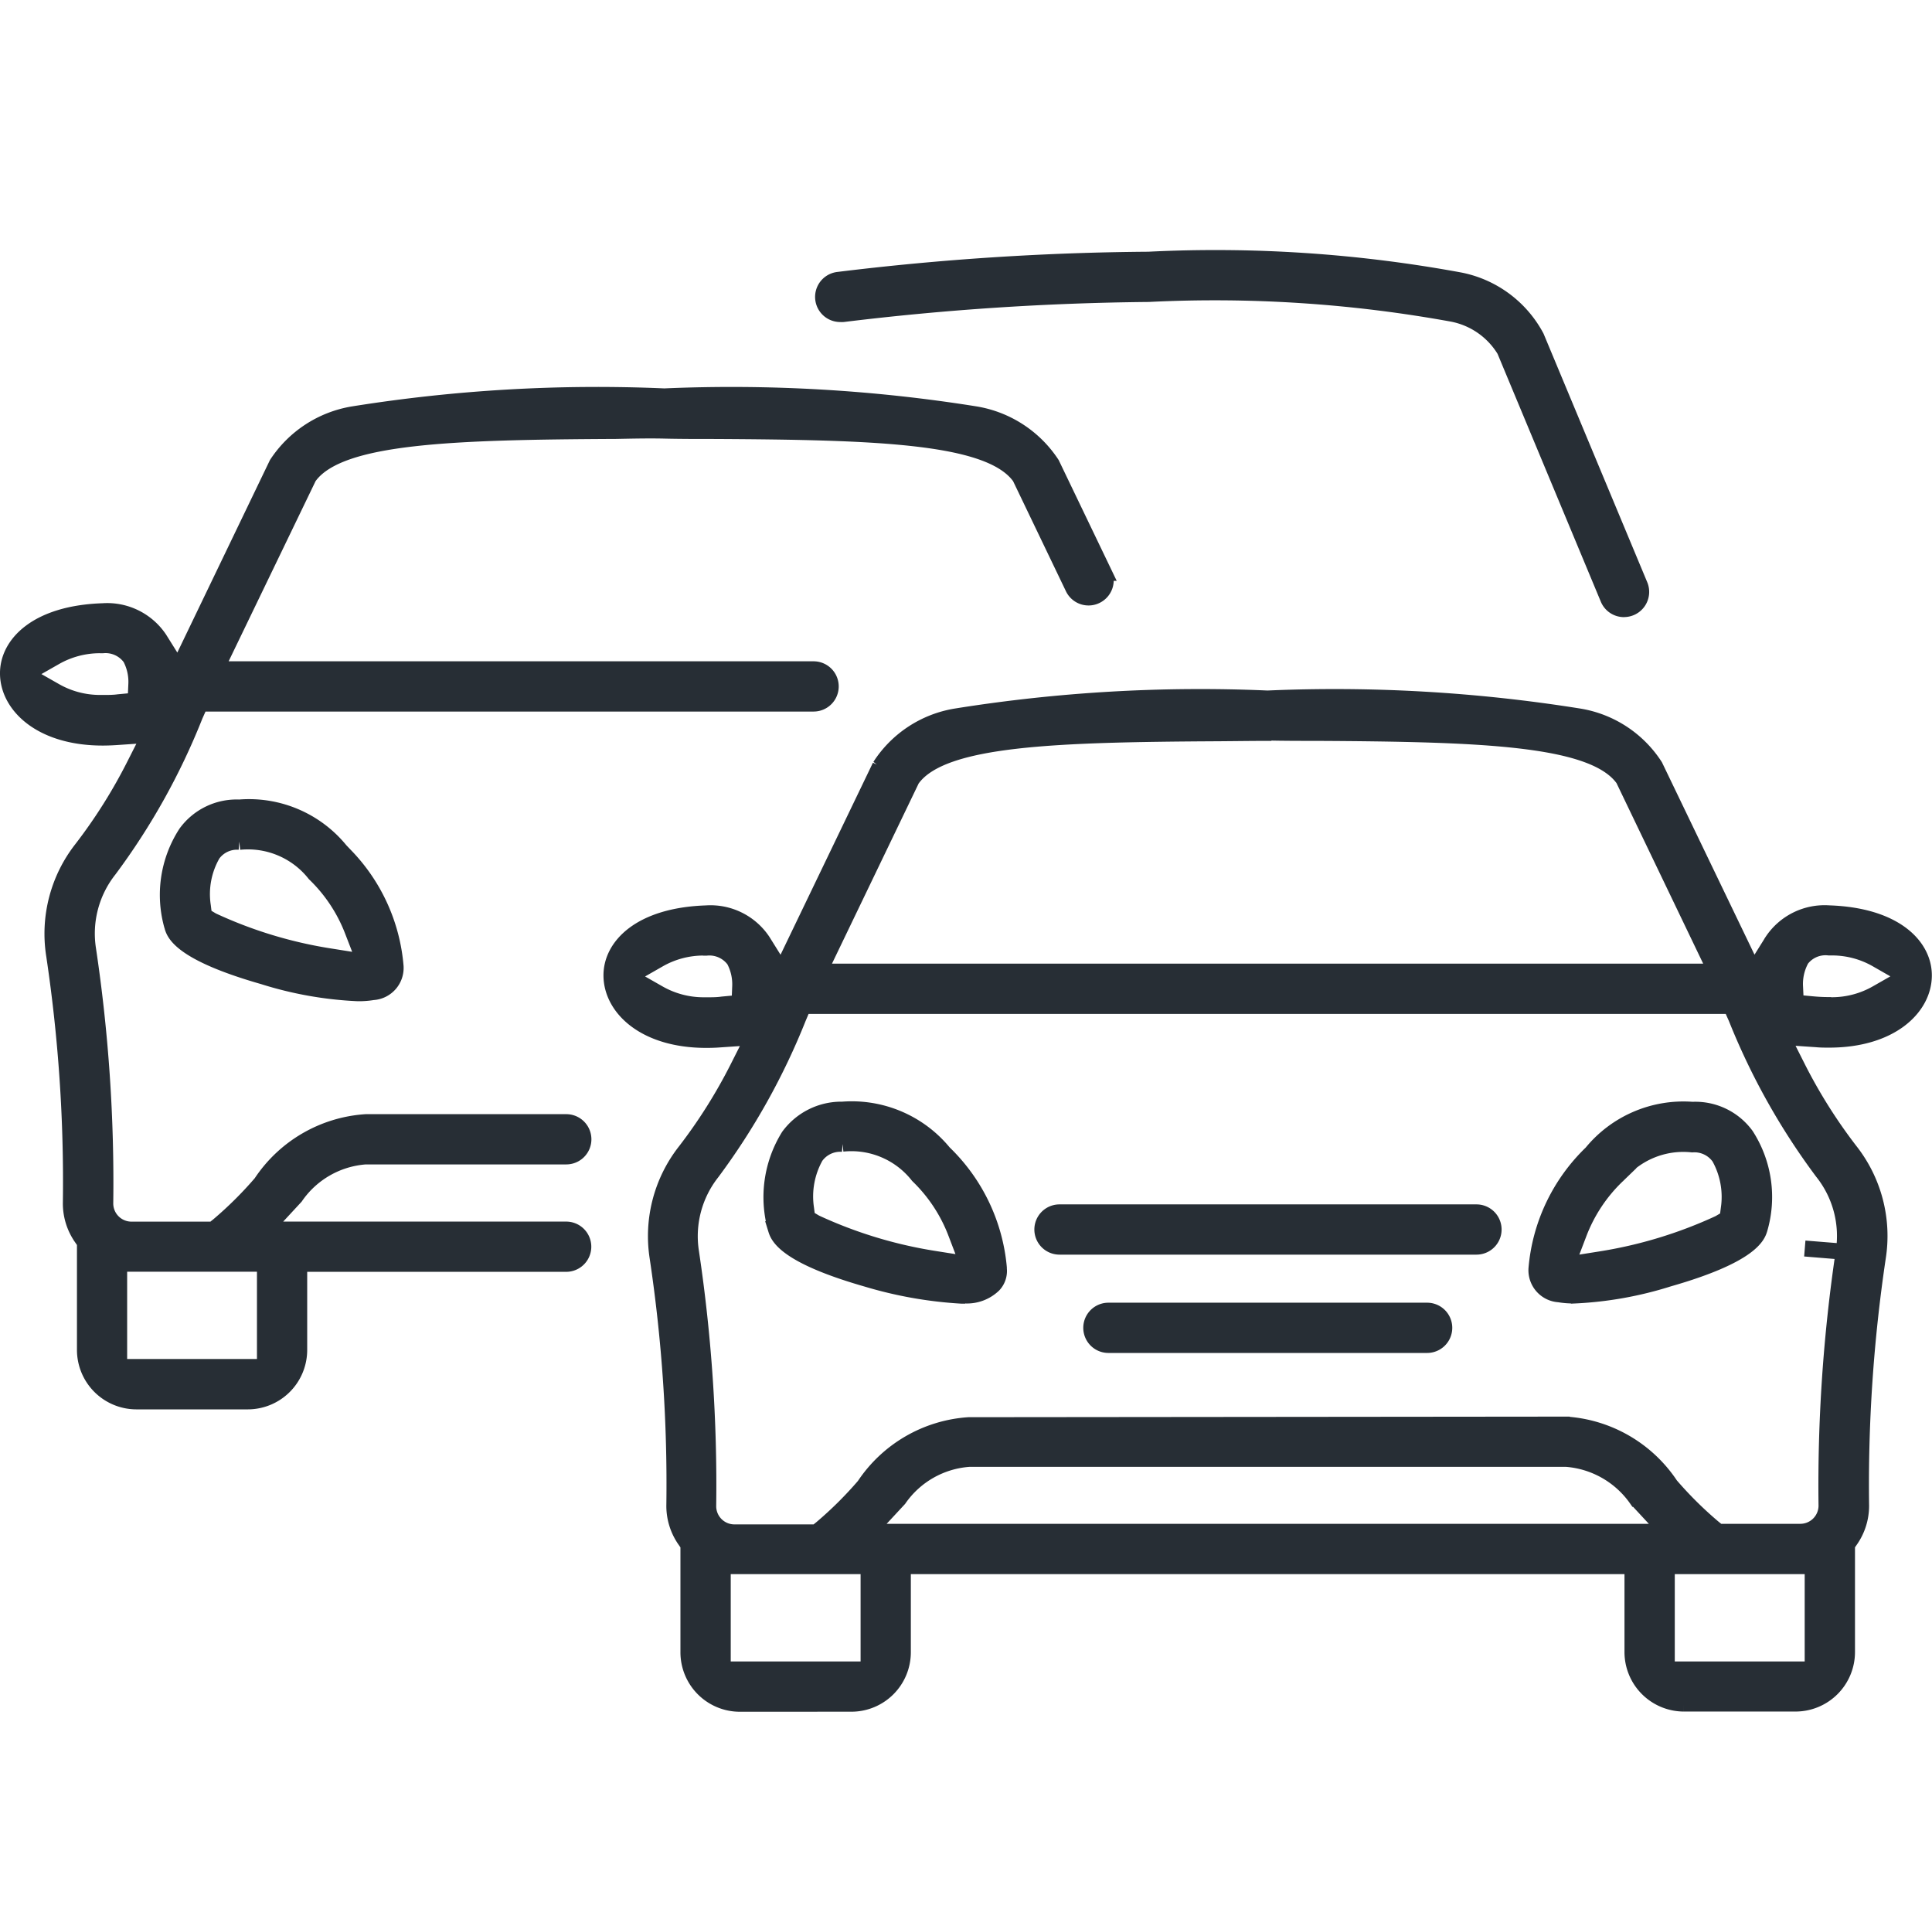
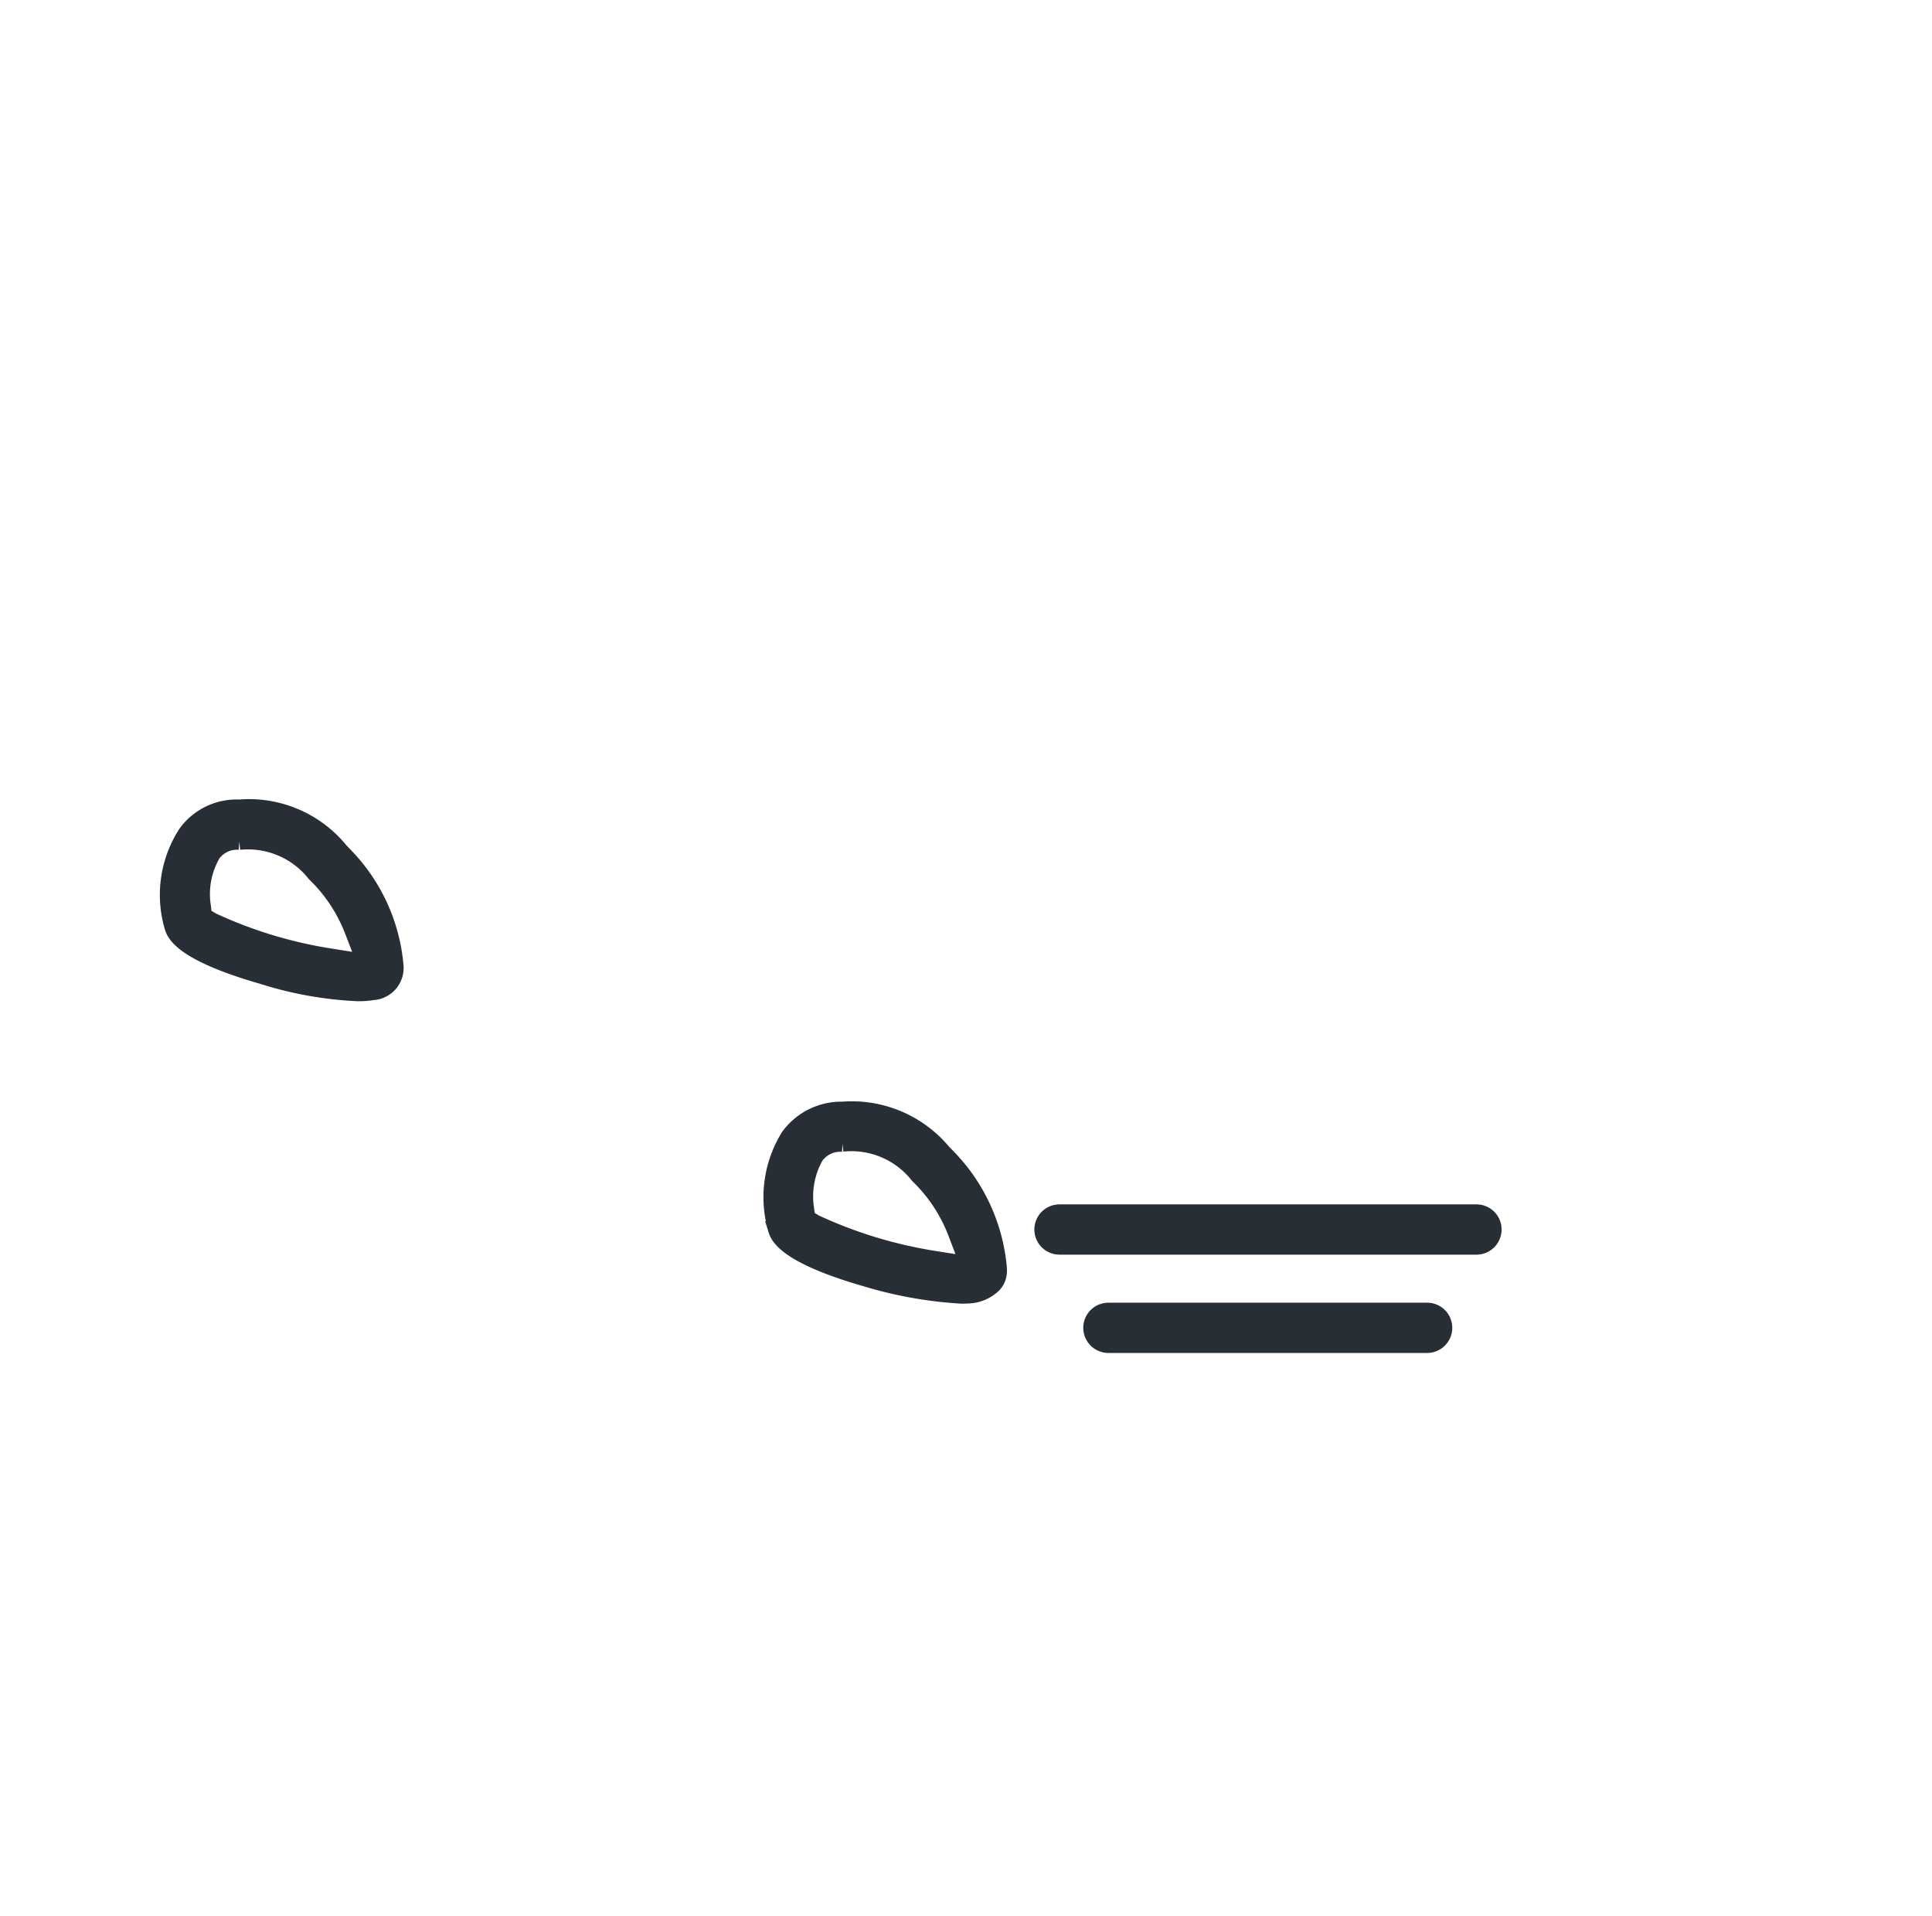
<svg xmlns="http://www.w3.org/2000/svg" width="36.301" height="36" viewBox="0 0 36.301 36">
  <g id="Group_65" data-name="Group 65" transform="translate(-9690.849 1097.5)">
-     <rect id="Rectangle_26750" data-name="Rectangle 26750" width="36" height="36" transform="translate(9691 -1097.5)" fill="none" />
    <g id="Group_88" data-name="Group 88" transform="translate(9690.999 -1092.62)">
      <g id="Group_89" data-name="Group 89">
        <path id="Path_162" data-name="Path 162" d="M159.59,177.068h-.069a7.722,7.722,0,0,1-1.78-.315c-1.56-.447-1.671-.814-1.708-.934a2.169,2.169,0,0,1,.241-1.746,1.226,1.226,0,0,1,.982-.5h.029a2.236,2.236,0,0,1,1.9.81l.012.012a3.416,3.416,0,0,1,1.024,2.148l0,.021a.379.379,0,0,1-.1.3.719.719,0,0,1-.536.2m-2.3-2.848a.568.568,0,0,0-.5.227l-.008.011a1.532,1.532,0,0,0-.179.975l.023.177.153.091a8.423,8.423,0,0,0,2.233.679l.631.1-.229-.6a2.964,2.964,0,0,0-.706-1.064,1.594,1.594,0,0,0-1.419-.6" transform="translate(-141.603 -157.606)" fill="#272e35" stroke="#272e35" stroke-width="0.3" />
        <path id="Path_163" data-name="Path 163" d="M211.5,195.174a.322.322,0,1,1,0-.644h7.835a.322.322,0,1,1,0,.644Z" transform="translate(-191.743 -176.633)" fill="#272e35" stroke="#272e35" stroke-width="0.3" />
        <path id="Path_164" data-name="Path 164" d="M221.53,215.244a.322.322,0,1,1,0-.644h5.989a.322.322,0,1,1,0,.644Z" transform="translate(-200.854 -194.856)" fill="#272e35" stroke="#272e35" stroke-width="0.3" />
-         <path id="Path_165" data-name="Path 165" d="M312.837,177.068a1.591,1.591,0,0,1-.284-.022.453.453,0,0,1-.424-.48,3.411,3.411,0,0,1,1.025-2.164l.012-.012a2.23,2.23,0,0,1,1.894-.81,1.179,1.179,0,0,1,1.006.481,2.134,2.134,0,0,1,.255,1.757c-.037.121-.151.489-1.709.935a6.9,6.9,0,0,1-1.774.316Zm.8-2.243a2.964,2.964,0,0,0-.706,1.064l-.229.6.631-.1a8.432,8.432,0,0,0,2.232-.679l.154-.091.023-.177a1.53,1.53,0,0,0-.177-.971.573.573,0,0,0-.509-.241,1.589,1.589,0,0,0-1.419.6" transform="translate(-283.41 -157.61)" fill="#272e35" stroke="#272e35" stroke-width="0.3" />
-         <path id="Path_166" data-name="Path 166" d="M125.662,108.477a.967.967,0,0,1-.967-.968v-2.017l-.065-.094a1.121,1.121,0,0,1-.2-.637,28.694,28.694,0,0,0-.314-4.668,2.582,2.582,0,0,1,.523-2,9.863,9.863,0,0,0,.984-1.563l.291-.577-.645.044c-.08.006-.16.008-.238.008-1.158,0-1.773-.6-1.782-1.2-.009-.556.538-1.135,1.778-1.177a1.179,1.179,0,0,1,1.062.52l.354.567,1.854-3.853a2.1,2.1,0,0,1,1.431-.935,29.049,29.049,0,0,1,5.847-.336,29.1,29.1,0,0,1,5.849.336,2.1,2.1,0,0,1,1.431.934l1.854,3.853.354-.567a1.179,1.179,0,0,1,1.062-.52c1.244.041,1.792.621,1.783,1.178C147.9,95.4,147.285,96,146.127,96h0c-.077,0-.158,0-.238-.008l-.644-.044.291.577a9.842,9.842,0,0,0,.981,1.559,2.585,2.585,0,0,1,.526,2.01,28.986,28.986,0,0,0-.314,4.667,1.119,1.119,0,0,1-.2.636l-.065.094v2.017a.968.968,0,0,1-.966.965h-2.1a.968.968,0,0,1-.965-.966v-1.616H128.724v1.616a.967.967,0,0,1-.965.969Zm17.416-.645h2.741v-1.941h-2.741Zm-17.738,0h2.74v-1.941h-2.74Zm15.85-4.6a2.56,2.56,0,0,1,1.957,1.139,7.158,7.158,0,0,0,.8.794l.1.081h1.541a.492.492,0,0,0,.491-.487,29.768,29.768,0,0,1,.323-4.775l-.731-.06.732.059a1.931,1.931,0,0,0-.4-1.5,12.711,12.711,0,0,1-1.62-2.892l-.1-.224h-17.43l-.095.225a12.8,12.8,0,0,1-1.62,2.9,1.936,1.936,0,0,0-.394,1.5,29.586,29.586,0,0,1,.323,4.775.492.492,0,0,0,.491.49H127.1l.1-.081a7.143,7.143,0,0,0,.8-.795,2.56,2.56,0,0,1,1.959-1.138Zm-11.222.644a1.756,1.756,0,0,0-1.319.752l-.573.618h15.008l-.573-.618a1.779,1.779,0,0,0-1.319-.752Zm16.15-8.523h.063a1.7,1.7,0,0,0,.841-.223l.559-.319-.559-.32a1.69,1.69,0,0,0-.838-.223h-.06a.571.571,0,0,0-.512.213l-.014.021-.011.023a.958.958,0,0,0-.1.462l.015.319.318.03c.1.009.192.014.288.014h.006ZM124.975,94.27a1.69,1.69,0,0,0-.837.223l-.56.32.56.319a1.7,1.7,0,0,0,.839.222h.07c.1,0,.192,0,.288-.014l.32-.03.013-.321a.968.968,0,0,0-.1-.459l-.007-.014-.008-.014a.578.578,0,0,0-.523-.23h-.06m10.6-4.035c-.29,0-.6.005-.911.007-3.089.017-5.157.083-5.742.832l-.024.031-1.739,3.615H144L142.261,91.1l-.025-.032c-.589-.747-2.649-.814-5.725-.831-.321,0-.633,0-.927-.007h-.009Z" transform="translate(-111.91 -81.348)" fill="#272e35" stroke="#272e35" stroke-width="0.3" />
-         <path id="Path_167" data-name="Path 167" d="M2.411,46.746a.968.968,0,0,1-.965-.965v-2.02l-.065-.094a1.123,1.123,0,0,1-.2-.637,28.7,28.7,0,0,0-.314-4.669,2.582,2.582,0,0,1,.523-2A9.888,9.888,0,0,0,2.373,34.8l.292-.577-.645.044c-.081.005-.162.008-.24.008-1.156,0-1.771-.6-1.78-1.195-.009-.557.539-1.138,1.783-1.179a1.18,1.18,0,0,1,1.062.521l.354.566,1.854-3.853a2.13,2.13,0,0,1,1.43-.933,29.049,29.049,0,0,1,5.849-.337,29.083,29.083,0,0,1,5.848.337,2.131,2.131,0,0,1,1.431.933l.983,2.046a.322.322,0,0,1-.151.43.317.317,0,0,1-.139.032.32.32,0,0,1-.291-.183l-1-2.083-.025-.032c-.59-.747-2.652-.814-5.731-.83-.318,0-.627,0-.92-.007s-.6,0-.908.006c-3.095.016-5.167.082-5.753.831l-.024.031L3.907,32.992h11.23a.322.322,0,1,1,0,.644H3.614l-.1.224A12.643,12.643,0,0,1,1.9,36.755a1.936,1.936,0,0,0-.395,1.5,29.566,29.566,0,0,1,.323,4.774.492.492,0,0,0,.491.49H3.857l.1-.081a7.15,7.15,0,0,0,.8-.795A2.56,2.56,0,0,1,6.724,41.5H10.49a.322.322,0,1,1,0,.644H6.718A1.753,1.753,0,0,0,5.4,42.9l-.572.618h5.66a.322.322,0,1,1,0,.644H5.472v1.62a.967.967,0,0,1-.964.964ZM2.089,46.1H4.828v-1.94H2.089ZM1.726,32.54a1.7,1.7,0,0,0-.839.222l-.562.32.562.32a1.7,1.7,0,0,0,.838.222H1.8c.092,0,.186,0,.278-.013l.32-.03.014-.321a.963.963,0,0,0-.1-.462l-.007-.014-.008-.013a.578.578,0,0,0-.523-.23H1.726" transform="translate(0 -25.298)" fill="#272e35" stroke="#272e35" stroke-width="0.3" />
        <path id="Path_168" data-name="Path 168" d="M36.226,115.339a6.913,6.913,0,0,1-1.776-.316c-1.556-.445-1.67-.813-1.707-.934A2.132,2.132,0,0,1,33,112.332a1.175,1.175,0,0,1,1-.482,2.215,2.215,0,0,1,1.9.809l.079.083a3.388,3.388,0,0,1,.958,2.093.455.455,0,0,1-.428.483,1.586,1.586,0,0,1-.28.021ZM34,112.494a.565.565,0,0,0-.5.231,1.5,1.5,0,0,0-.184.979l.022.178.154.092a8.276,8.276,0,0,0,2.234.676l.629.1-.23-.594a2.962,2.962,0,0,0-.706-1.061,1.6,1.6,0,0,0-1.418-.6" transform="translate(-29.654 -101.559)" fill="#272e35" stroke="#272e35" stroke-width="0.3" />
-         <path id="Path_169" data-name="Path 169" d="M181.59,6.565a.321.321,0,0,1-.3-.2L179.346,1.7a1.473,1.473,0,0,0-.982-.684,24.954,24.954,0,0,0-5.71-.372,51.033,51.033,0,0,0-5.738.377.342.342,0,0,1-.048,0,.322.322,0,0,1-.042-.642A50.7,50.7,0,0,1,172.653,0a25.334,25.334,0,0,1,5.855.389,2.084,2.084,0,0,1,1.432,1.063l1.949,4.672a.323.323,0,0,1-.3.44" transform="translate(-151.224 -0.001)" fill="#272e35" stroke="#272e35" stroke-width="0.3" />
      </g>
    </g>
  </g>
</svg>